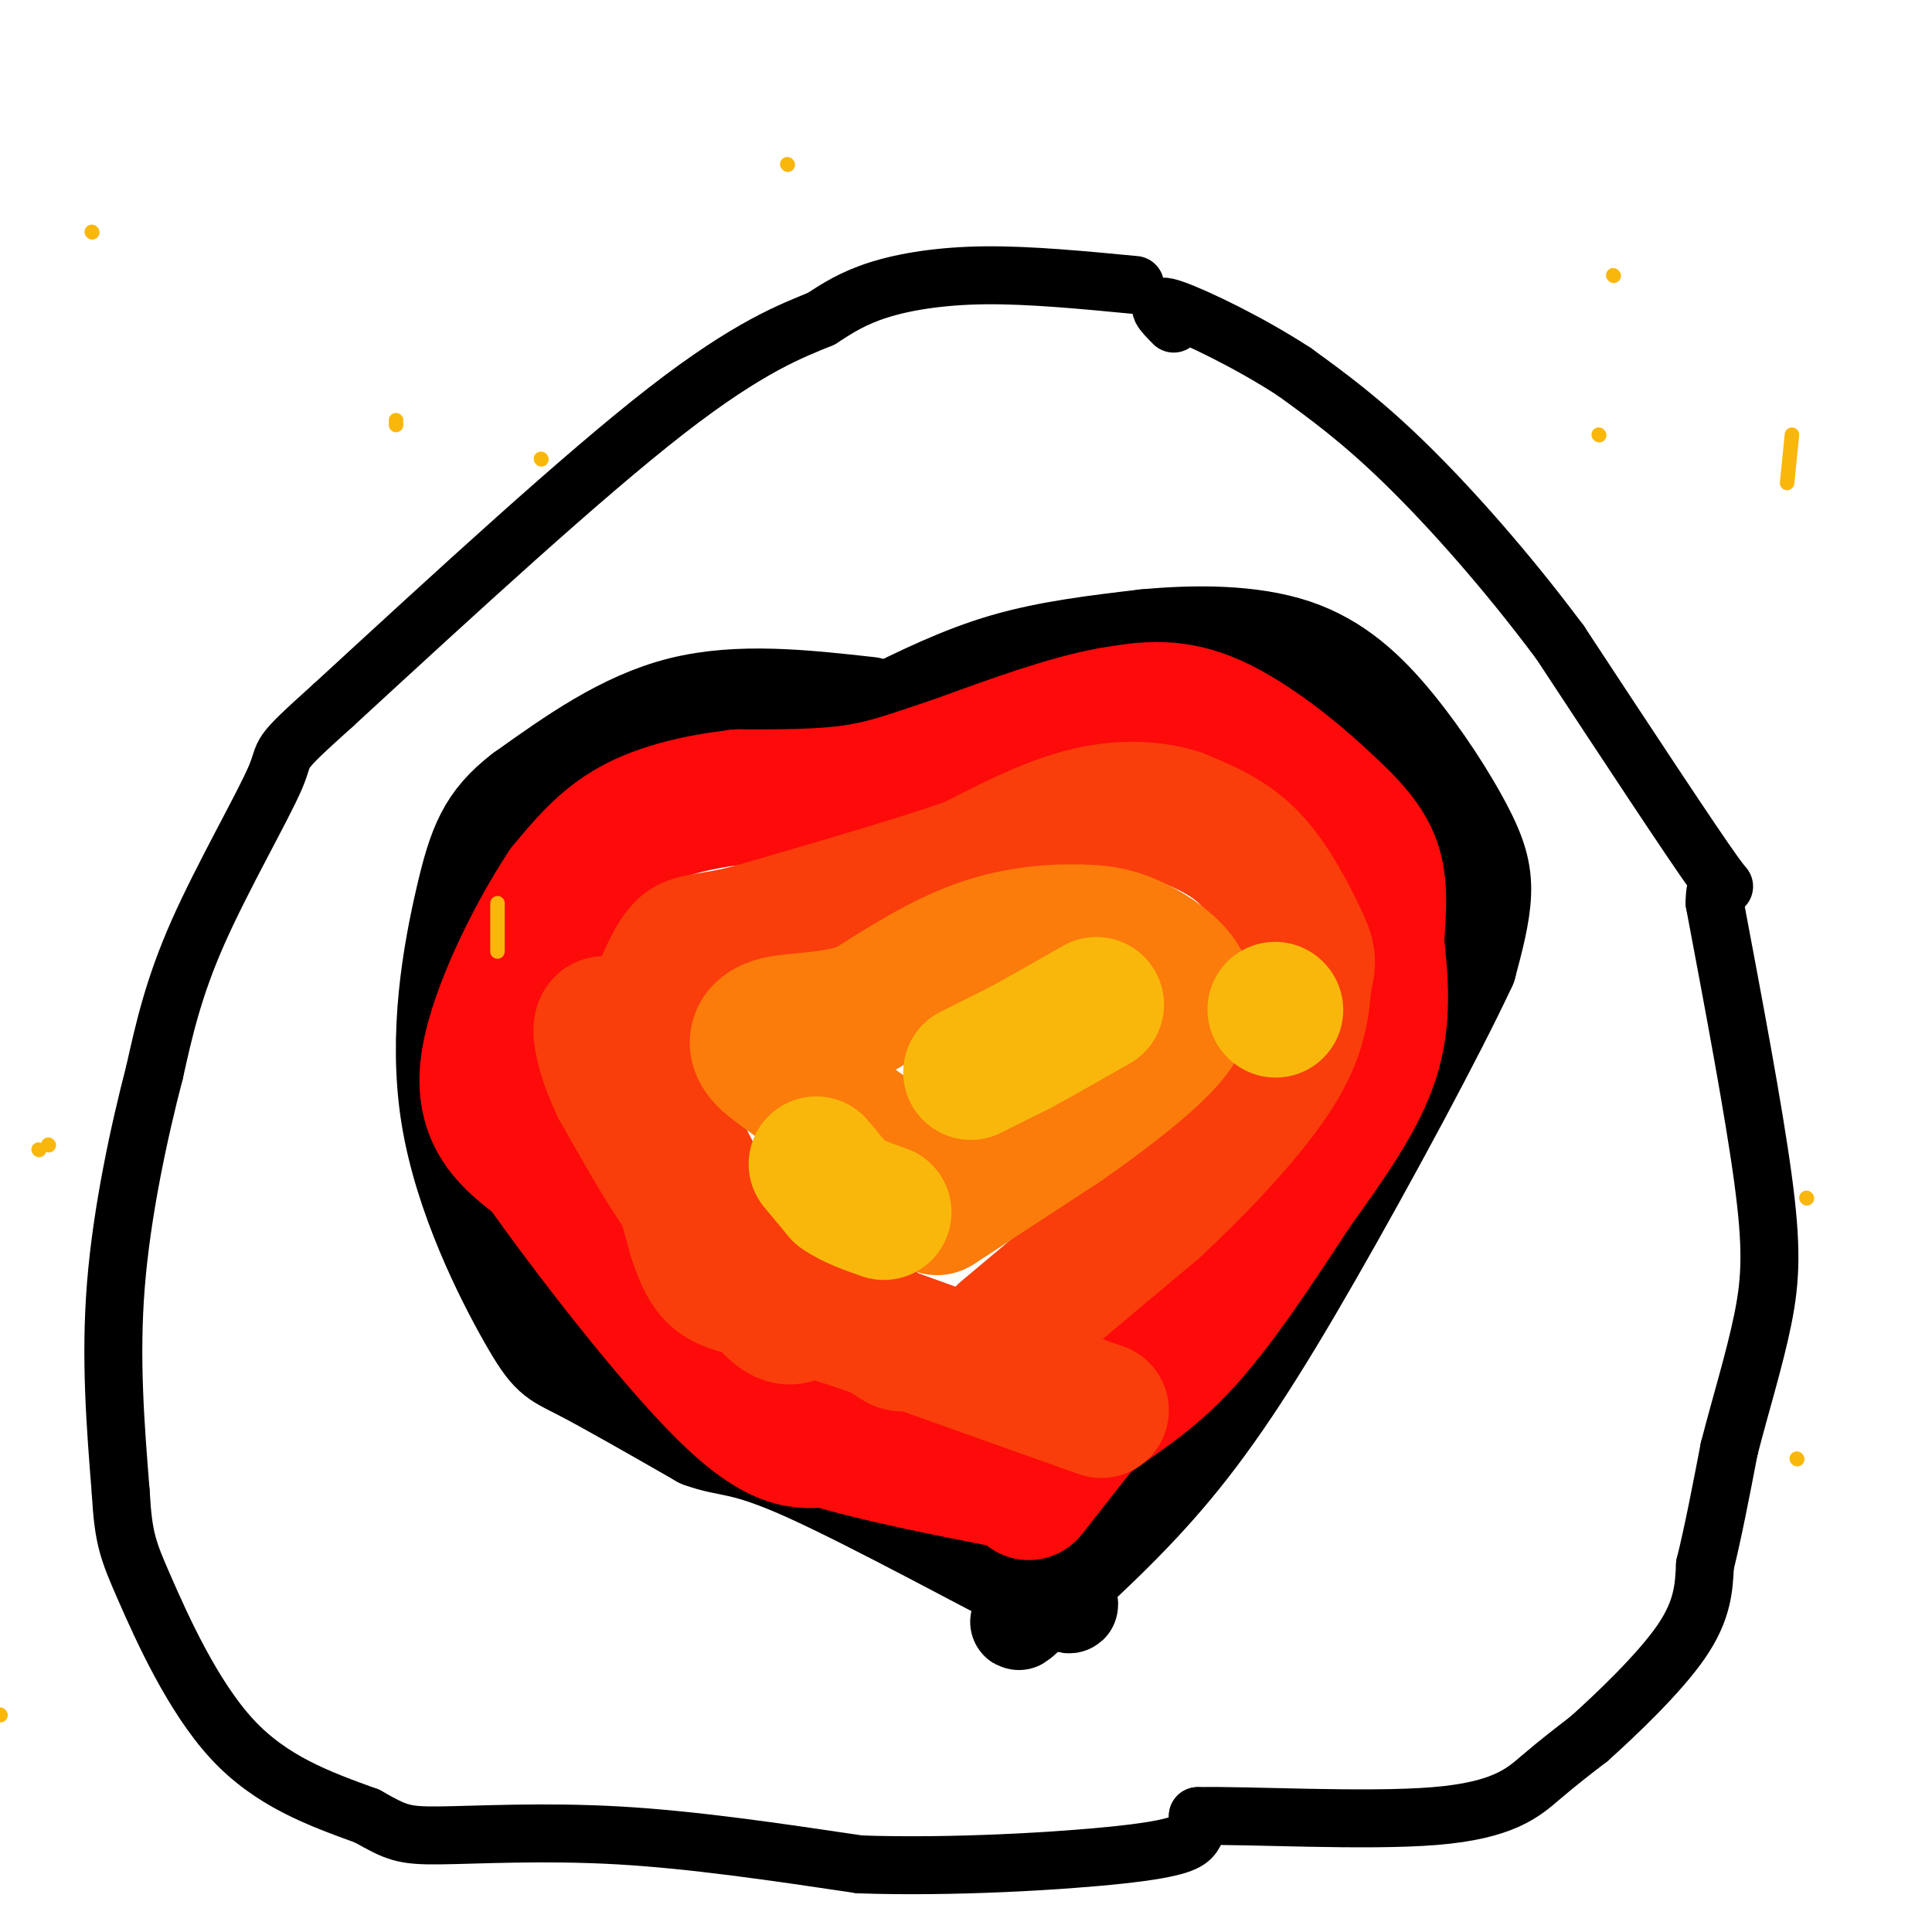
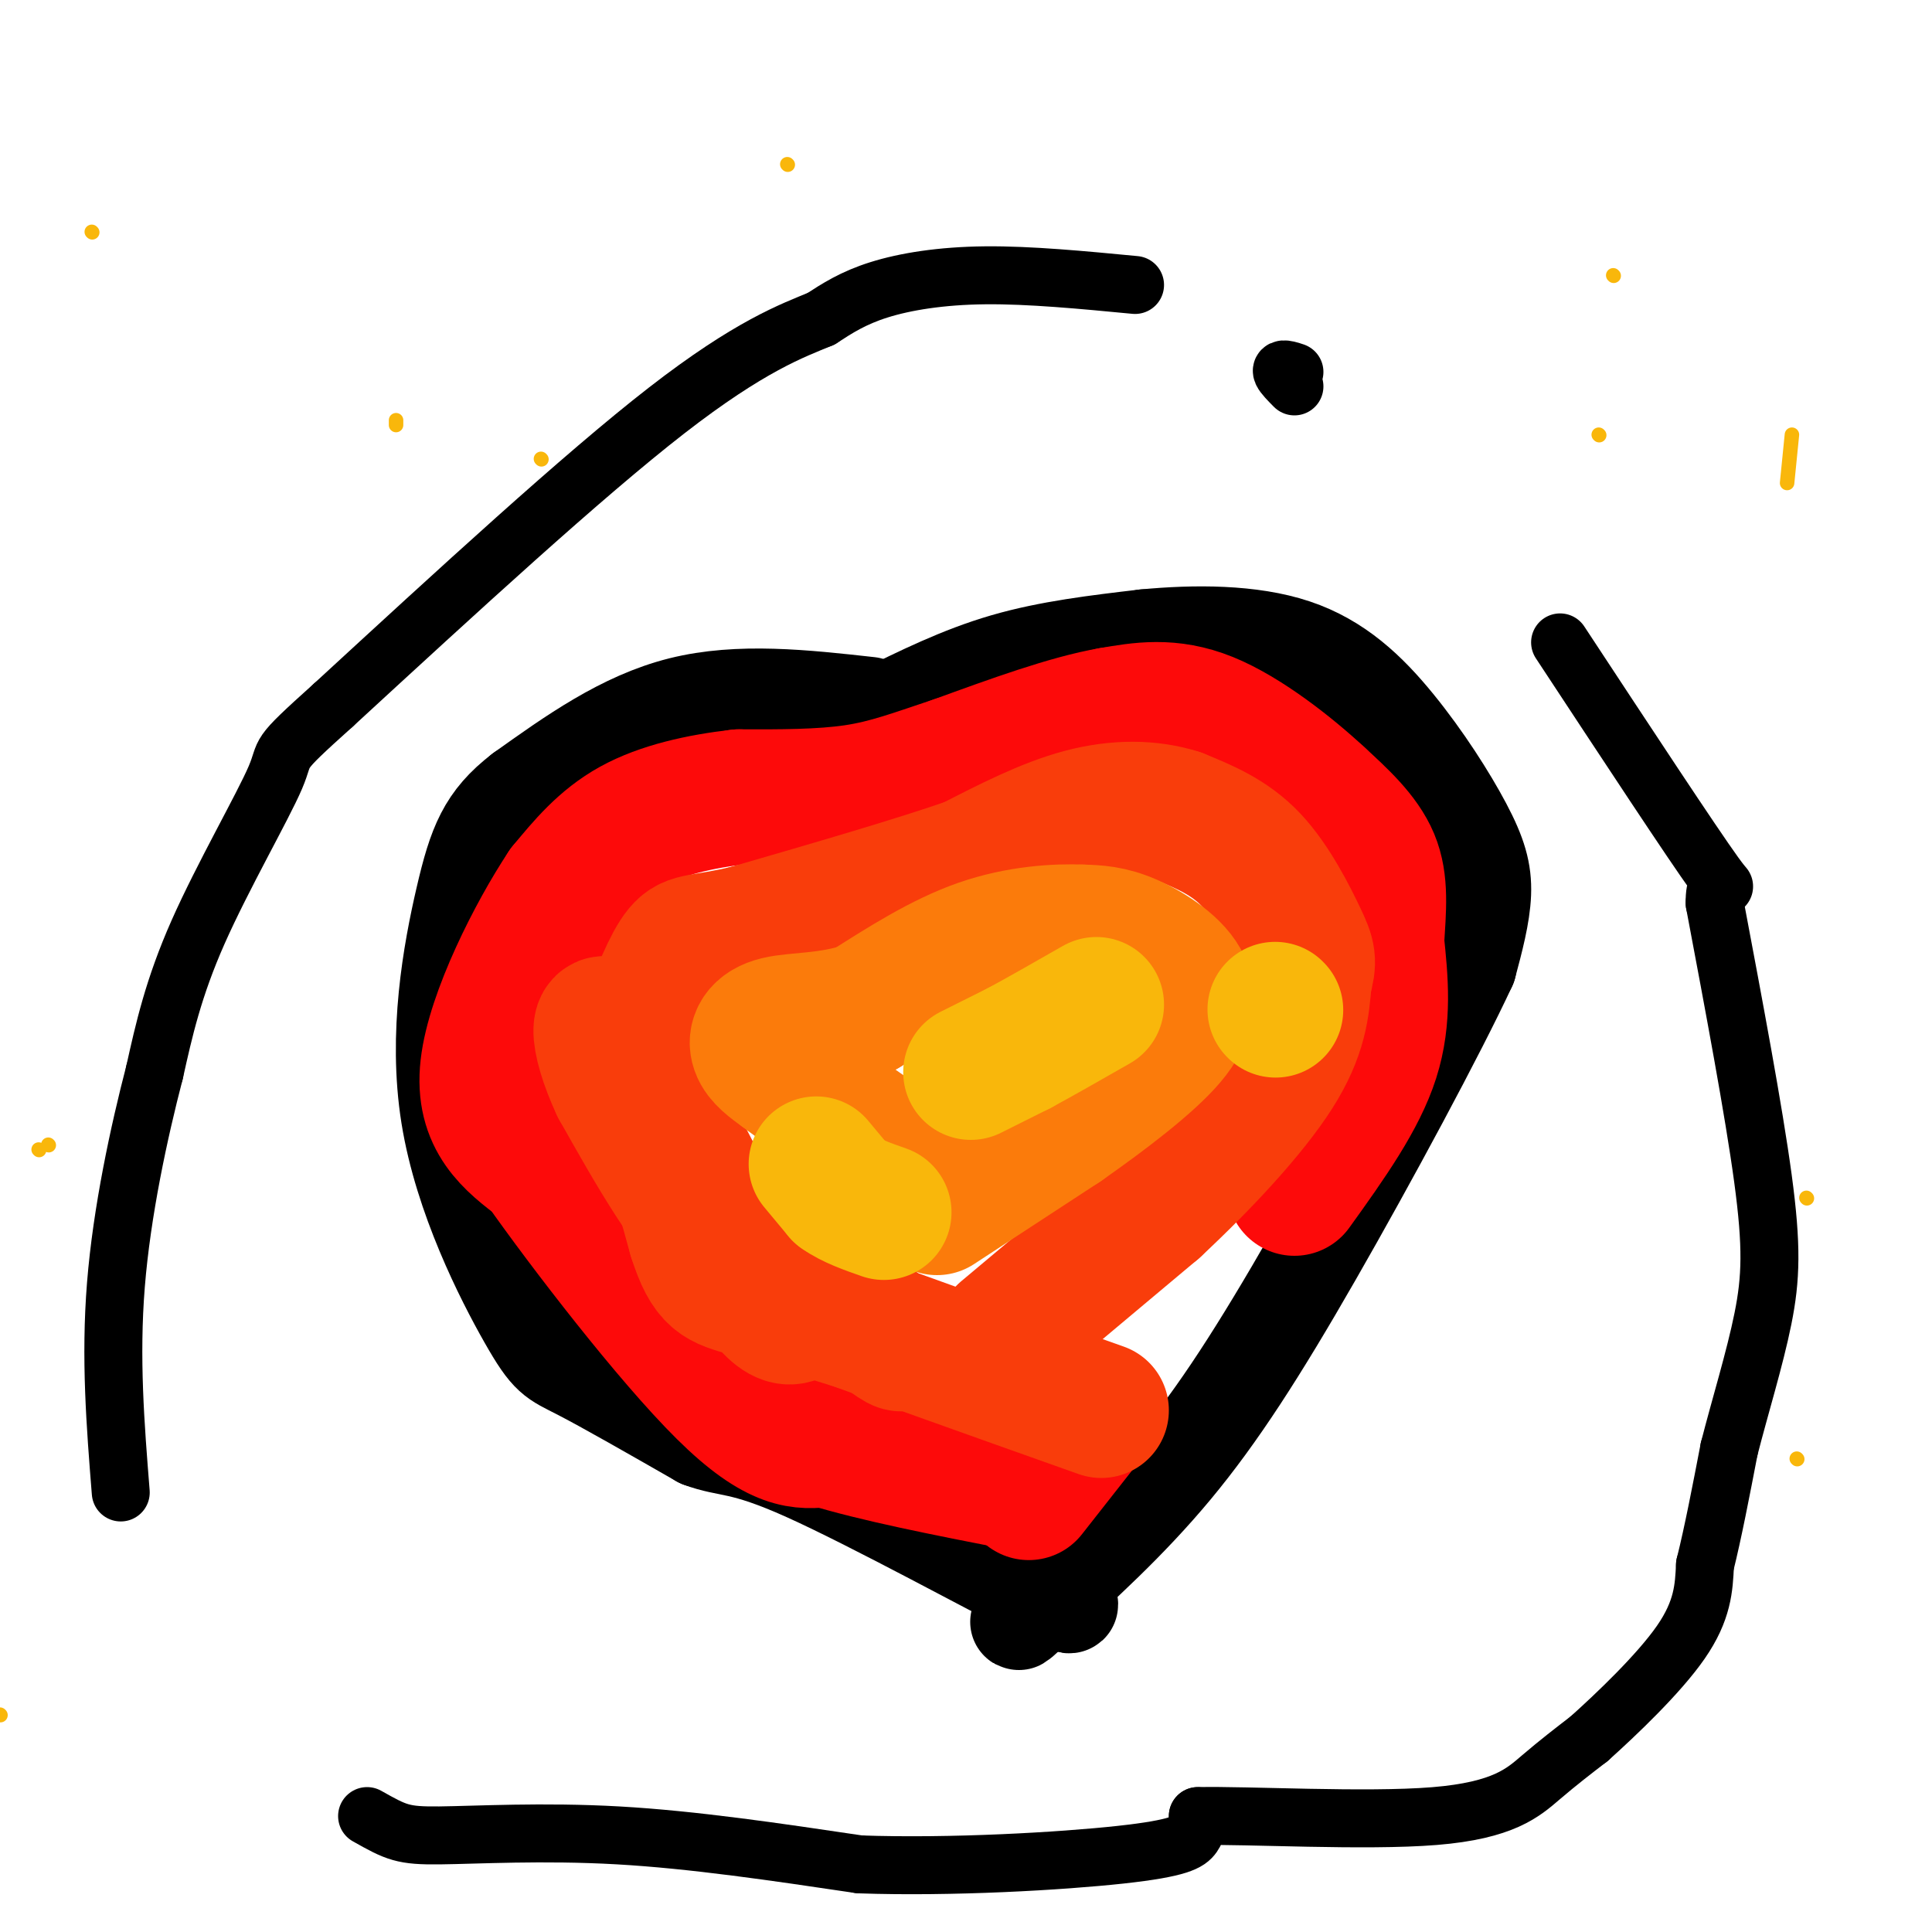
<svg xmlns="http://www.w3.org/2000/svg" viewBox="0 0 400 400" version="1.1">
  <g fill="none" stroke="#000000" stroke-width="12" stroke-linecap="round" stroke-linejoin="round">
    <path d="M235,59c-10.911,-1.044 -21.822,-2.089 -31,-2c-9.178,0.089 -16.622,1.311 -22,3c-5.378,1.689 -8.689,3.844 -12,6" />
    <path d="M170,66c-5.911,2.444 -14.689,5.556 -32,19c-17.311,13.444 -43.156,37.222 -69,61" />
    <path d="M69,146c-12.548,11.274 -9.417,8.958 -12,15c-2.583,6.042 -10.881,20.440 -16,32c-5.119,11.560 -7.060,20.280 -9,29" />
    <path d="M32,222c-3.222,12.378 -6.778,28.822 -8,44c-1.222,15.178 -0.111,29.089 1,43" />
-     <path d="M25,309c0.548,9.524 1.417,11.833 5,20c3.583,8.167 9.881,22.190 18,31c8.119,8.810 18.060,12.405 28,16" />
    <path d="M76,376c6.119,3.452 7.417,4.083 15,4c7.583,-0.083 21.452,-0.881 37,0c15.548,0.881 32.774,3.440 50,6" />
    <path d="M178,386c19.071,0.667 41.750,-0.667 54,-2c12.250,-1.333 14.071,-2.667 15,-4c0.929,-1.333 0.964,-2.667 1,-4" />
    <path d="M248,376c10.048,-0.238 34.667,1.167 49,0c14.333,-1.167 18.381,-4.905 22,-8c3.619,-3.095 6.810,-5.548 10,-8" />
    <path d="M329,360c5.556,-4.978 14.444,-13.422 19,-20c4.556,-6.578 4.778,-11.289 5,-16" />
    <path d="M353,324c1.667,-6.667 3.333,-15.333 5,-24" />
    <path d="M358,300c2.238,-8.774 5.333,-18.708 7,-27c1.667,-8.292 1.905,-14.940 0,-29c-1.905,-14.060 -5.952,-35.530 -10,-57" />
    <path d="M355,187c-0.133,-8.067 4.533,0.267 0,-6c-4.533,-6.267 -18.267,-27.133 -32,-48" />
-     <path d="M323,133c-11.067,-14.844 -22.733,-27.956 -32,-37c-9.267,-9.044 -16.133,-14.022 -23,-19" />
-     <path d="M268,77c-9.133,-5.978 -20.467,-11.422 -25,-13c-4.533,-1.578 -2.267,0.711 0,3" />
+     <path d="M268,77c-4.533,-1.578 -2.267,0.711 0,3" />
  </g>
  <g fill="none" stroke="#000000" stroke-width="20" stroke-linecap="round" stroke-linejoin="round">
    <path d="M182,148c8.417,-4.167 16.833,-8.333 26,-11c9.167,-2.667 19.083,-3.833 29,-5" />
    <path d="M237,132c10.441,-0.997 22.044,-0.991 31,2c8.956,2.991 15.267,8.967 21,16c5.733,7.033 10.890,15.124 14,21c3.110,5.876 4.174,9.536 4,14c-0.174,4.464 -1.587,9.732 -3,15" />
    <path d="M304,200c-6.321,13.619 -20.625,40.167 -32,60c-11.375,19.833 -19.821,32.952 -29,44c-9.179,11.048 -19.089,20.024 -29,29" />
    <path d="M214,333c-5.000,4.833 -3.000,2.417 -1,0" />
    <path d="M180,146c-13.500,-1.500 -27.000,-3.000 -39,0c-12.000,3.000 -22.500,10.500 -33,18" />
    <path d="M108,164c-7.407,5.684 -9.424,10.893 -12,22c-2.576,11.107 -5.711,28.111 -3,45c2.711,16.889 11.268,33.662 16,42c4.732,8.338 5.638,8.239 11,11c5.362,2.761 15.181,8.380 25,14" />
    <path d="M145,298c5.917,2.226 8.208,0.792 22,7c13.792,6.208 39.083,20.060 49,25c9.917,4.940 4.458,0.970 -1,-3" />
  </g>
  <g fill="none" stroke="#FD0A0A" stroke-width="28" stroke-linecap="round" stroke-linejoin="round">
    <path d="M213,309c0.000,0.000 11.000,-14.000 11,-14" />
-     <path d="M224,295c5.089,-4.267 12.311,-7.933 20,-16c7.689,-8.067 15.844,-20.533 24,-33" />
    <path d="M268,246c7.244,-10.067 13.356,-18.733 16,-27c2.644,-8.267 1.822,-16.133 1,-24" />
    <path d="M285,195c0.422,-6.933 0.978,-12.267 -1,-17c-1.978,-4.733 -6.489,-8.867 -11,-13" />
    <path d="M273,165c-5.933,-5.533 -15.267,-12.867 -23,-16c-7.733,-3.133 -13.867,-2.067 -20,-1" />
    <path d="M230,148c-8.667,1.500 -20.333,5.750 -32,10" />
    <path d="M198,158c-8.578,2.844 -14.022,4.956 -21,6c-6.978,1.044 -15.489,1.022 -24,1" />
    <path d="M153,165c-8.000,0.911 -16.000,2.689 -22,6c-6.000,3.311 -10.000,8.156 -14,13" />
    <path d="M117,184c-6.222,9.356 -14.778,26.244 -16,37c-1.222,10.756 4.889,15.378 11,20" />
    <path d="M112,241c9.222,13.111 26.778,35.889 38,47c11.222,11.111 16.111,10.556 21,10" />
    <path d="M171,298c10.167,3.167 25.083,6.083 40,9" />
  </g>
  <g fill="none" stroke="#F93D0B" stroke-width="28" stroke-linecap="round" stroke-linejoin="round">
    <path d="M208,276c0.000,0.000 31.000,-26.000 31,-26" />
    <path d="M239,250c10.111,-9.422 19.889,-19.978 25,-28c5.111,-8.022 5.556,-13.511 6,-19" />
    <path d="M270,203c1.119,-4.131 0.917,-4.958 -1,-9c-1.917,-4.042 -5.548,-11.298 -10,-16c-4.452,-4.702 -9.726,-6.851 -15,-9" />
    <path d="M244,169c-5.756,-1.844 -12.644,-1.956 -20,0c-7.356,1.956 -15.178,5.978 -23,10" />
    <path d="M201,179c-11.500,4.000 -28.750,9.000 -46,14" />
    <path d="M155,193c-9.956,2.400 -11.844,1.400 -14,4c-2.156,2.600 -4.578,8.800 -7,15" />
    <path d="M134,212c0.500,9.833 5.250,26.917 10,44" />
    <path d="M144,256c2.844,8.933 4.956,9.267 11,11c6.044,1.733 16.022,4.867 26,8" />
    <path d="M181,275c5.556,2.222 6.444,3.778 5,3c-1.444,-0.778 -5.222,-3.889 -9,-7" />
    <path d="M177,271c-5.833,-3.167 -15.917,-7.583 -26,-12" />
    <path d="M151,259c-8.167,-7.667 -15.583,-20.833 -23,-34" />
    <path d="M128,225c-4.738,-10.083 -5.083,-18.292 1,-9c6.083,9.292 18.595,36.083 26,48c7.405,11.917 9.702,8.958 12,6" />
    <path d="M167,270c12.167,4.667 36.583,13.333 61,22" />
  </g>
  <g fill="none" stroke="#FB7B0B" stroke-width="28" stroke-linecap="round" stroke-linejoin="round">
    <path d="M194,250c0.000,0.000 26.000,-17.000 26,-17" />
    <path d="M220,233c8.800,-6.156 17.800,-13.044 22,-18c4.200,-4.956 3.600,-7.978 3,-11" />
    <path d="M245,204c-1.533,-3.622 -6.867,-7.178 -11,-9c-4.133,-1.822 -7.067,-1.911 -10,-2" />
    <path d="M224,193c-5.156,-0.222 -13.044,0.222 -21,3c-7.956,2.778 -15.978,7.889 -24,13" />
    <path d="M179,209c-7.488,2.452 -14.208,2.083 -18,3c-3.792,0.917 -4.655,3.119 -4,5c0.655,1.881 2.827,3.440 5,5" />
    <path d="M162,222c5.333,4.000 16.167,11.500 27,19" />
    <path d="M189,241c4.500,3.167 2.250,1.583 0,0" />
  </g>
  <g fill="none" stroke="#F9B70B" stroke-width="28" stroke-linecap="round" stroke-linejoin="round">
    <path d="" />
    <path d="M264,209c0.000,0.000 0.100,0.100 0.1,0.1" />
    <path d="M201,222c0.000,0.000 10.000,-5.000 10,-5" />
    <path d="M211,217c4.333,-2.333 10.167,-5.667 16,-9" />
    <path d="M169,241c0.000,0.000 5.000,6.000 5,6" />
    <path d="M174,247c2.333,1.667 5.667,2.833 9,4" />
  </g>
  <g fill="none" stroke="#F9B70B" stroke-width="3" stroke-linecap="round" stroke-linejoin="round">
    <path d="M334,57c0.000,0.000 0.100,0.100 0.1,0.1" />
    <path d="M163,34c0.000,0.000 0.100,0.100 0.1,0.1" />
    <path d="M82,87c0.000,0.000 0.000,1.000 0,1" />
-     <path d="M103,187c0.000,0.000 0.000,10.000 0,10" />
    <path d="M8,238c0.000,0.000 0.100,0.100 0.1,0.1" />
    <path d="M19,48c0.000,0.000 0.100,0.100 0.1,0.1" />
    <path d="M371,90c0.000,0.000 -1.000,10.000 -1,10" />
    <path d="M374,248c0.000,0.000 0.100,0.100 0.1,0.1" />
    <path d="M372,302c0.000,0.000 0.100,0.100 0.1,0.1" />
    <path d="M0,355c0.000,0.000 0.100,0.100 0.1,0.1" />
    <path d="M10,237c0.000,0.000 0.100,0.100 0.1,0.1" />
    <path d="M112,95c0.000,0.000 0.100,0.100 0.1,0.1" />
    <path d="M331,90c0.000,0.000 0.100,0.100 0.1,0.1" />
  </g>
</svg>